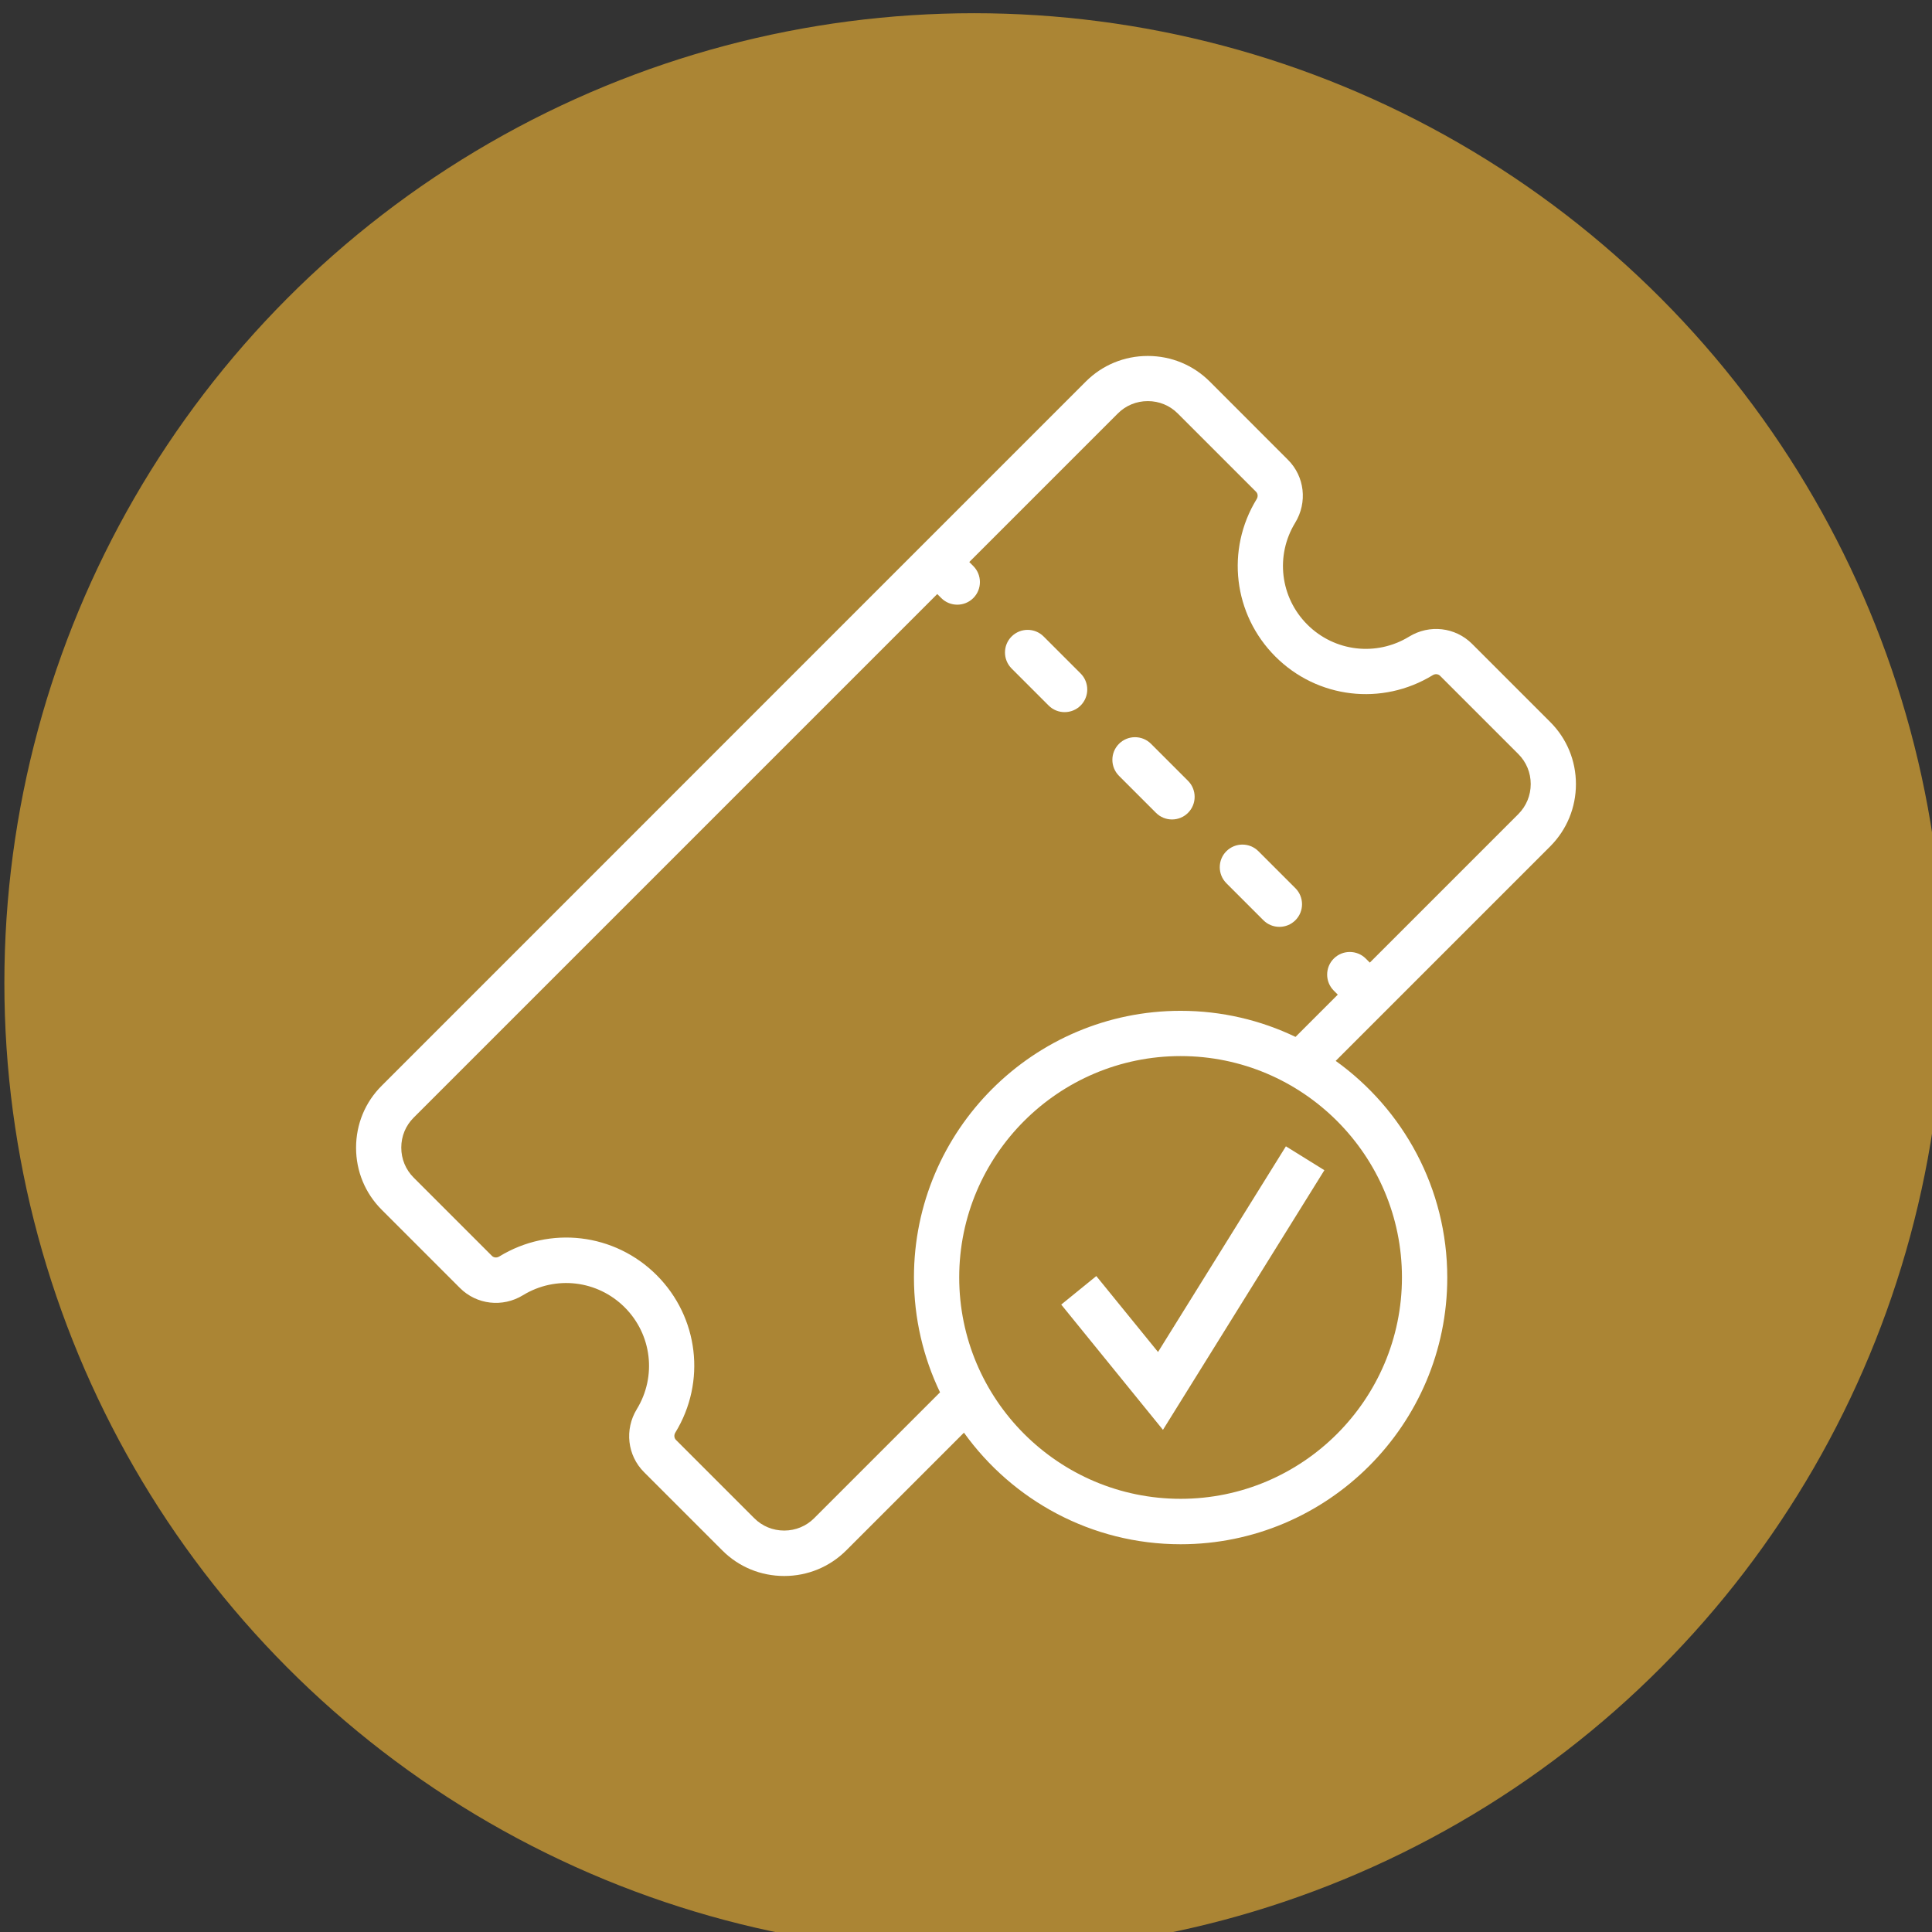
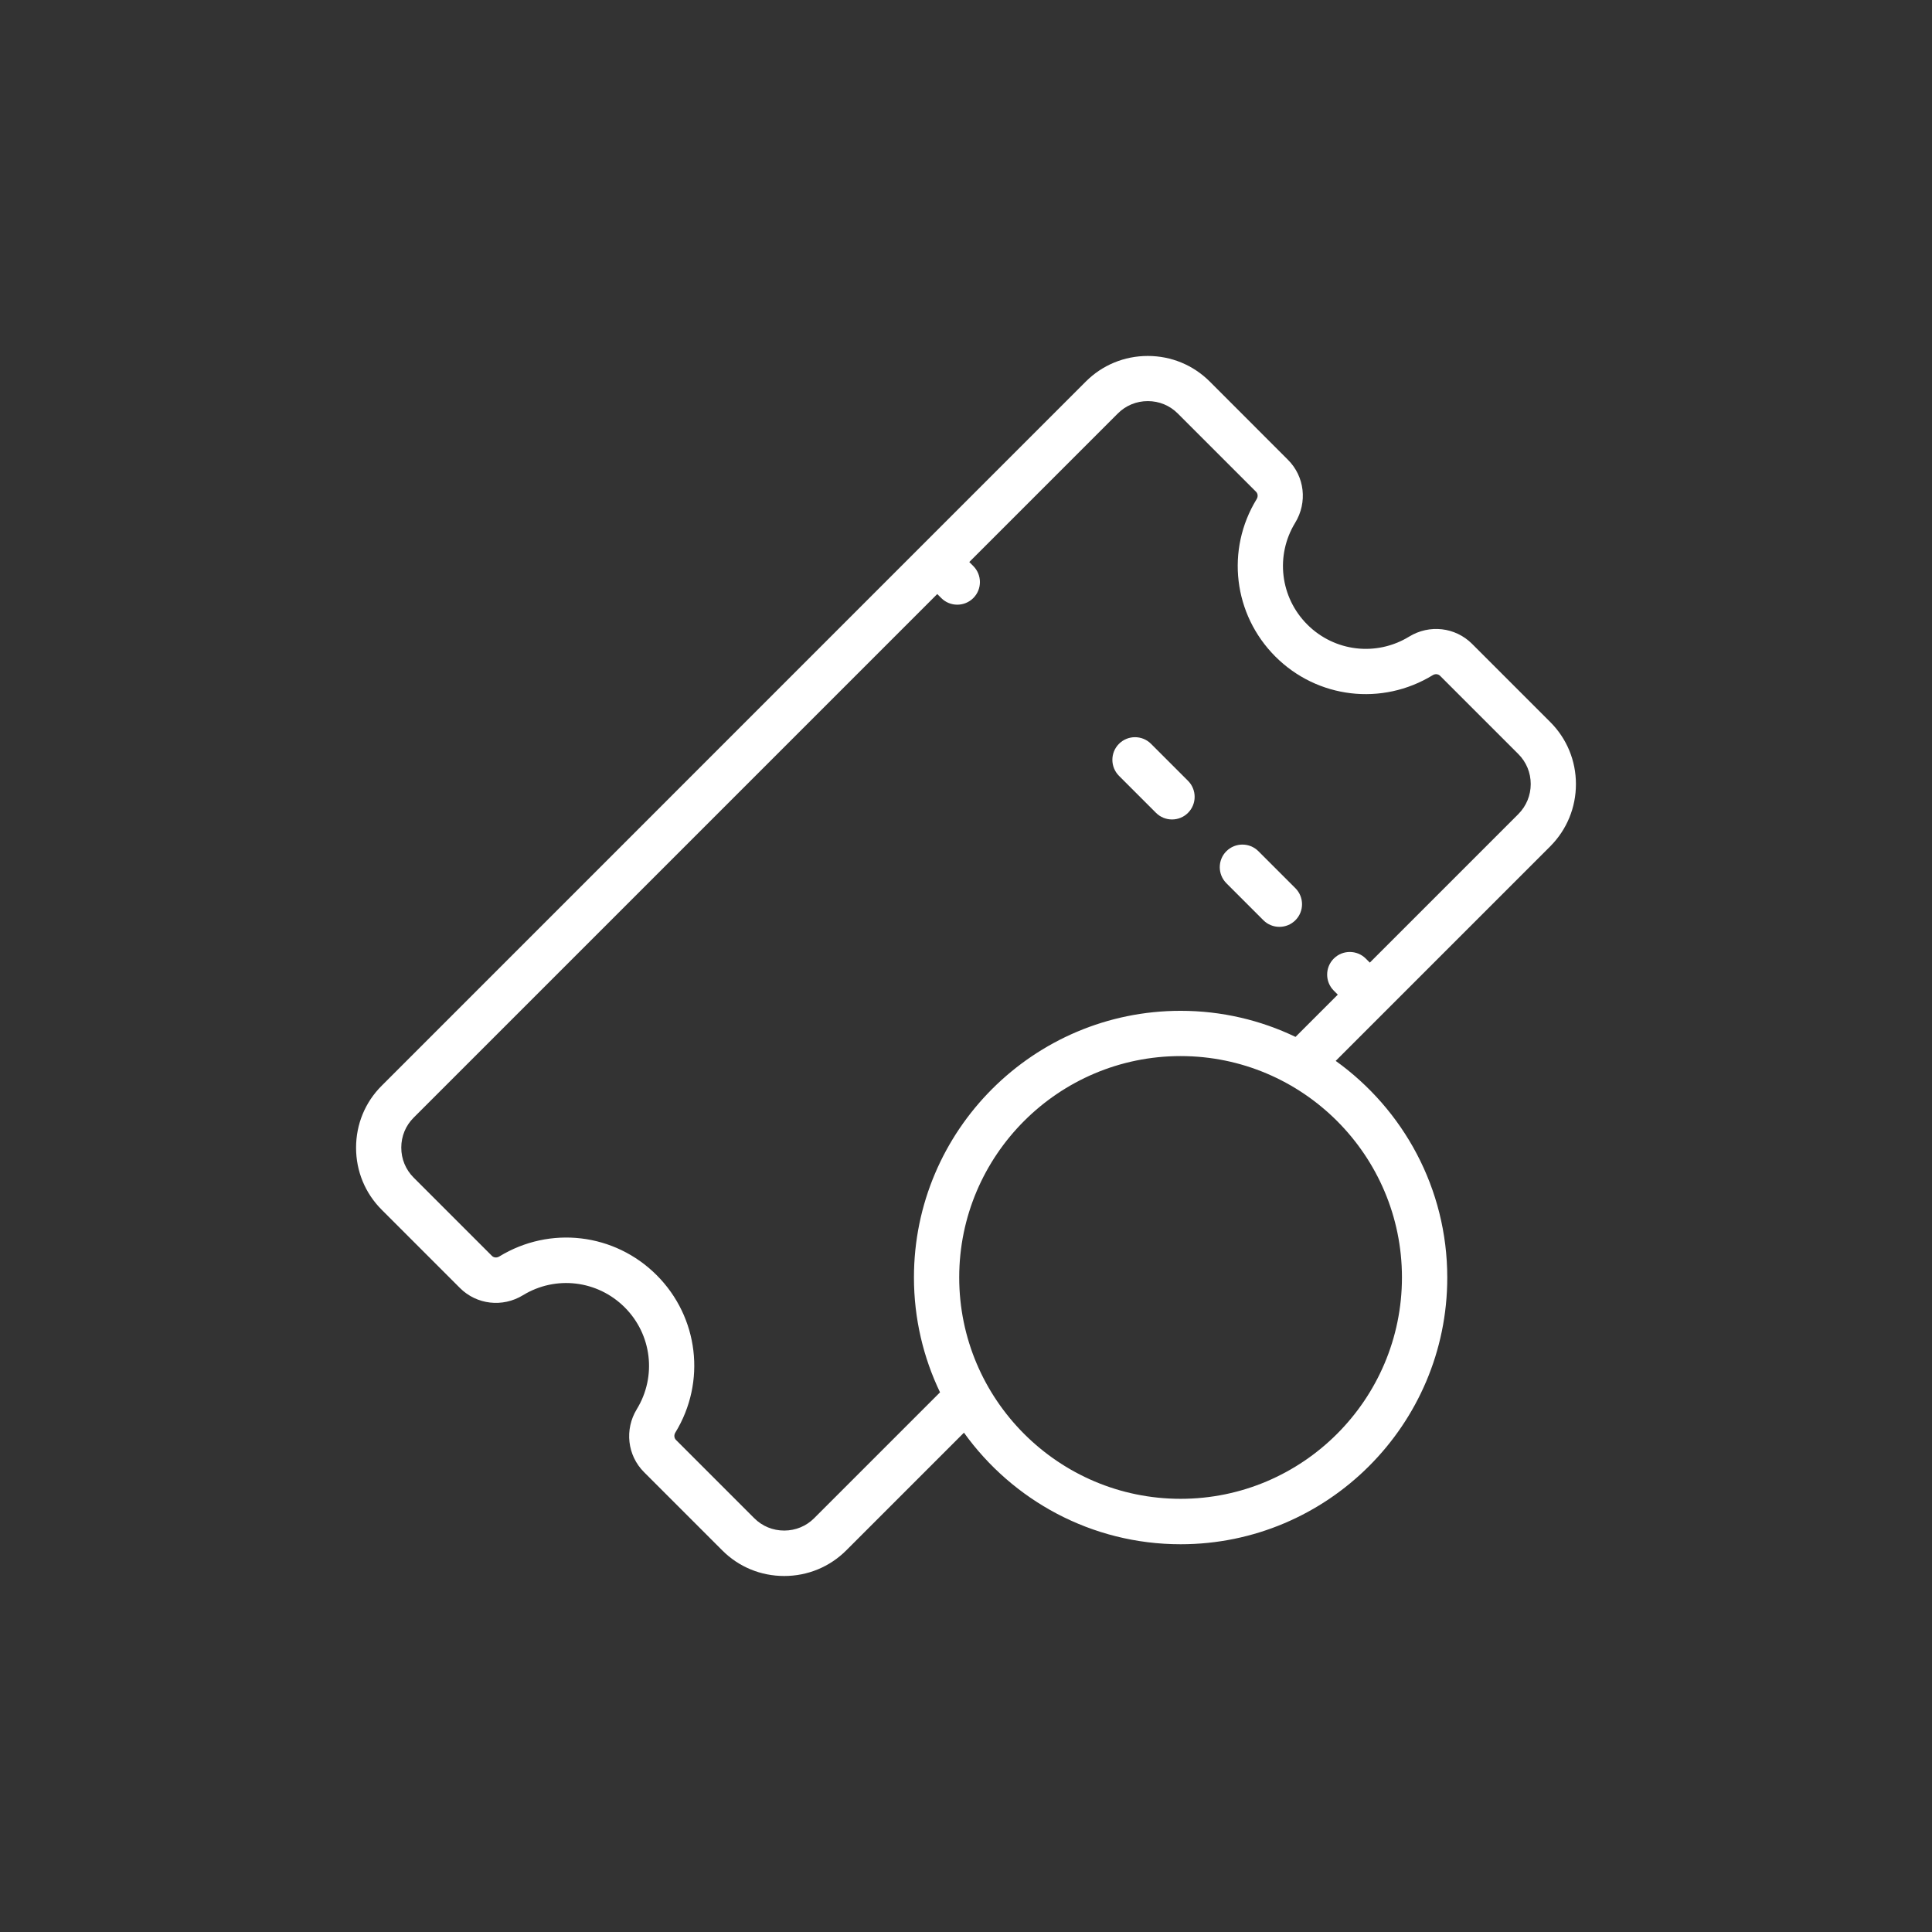
<svg xmlns="http://www.w3.org/2000/svg" width="100%" height="100%" viewBox="0 0 70 70" version="1.1" xml:space="preserve" style="fill-rule:evenodd;clip-rule:evenodd;stroke-linejoin:round;stroke-miterlimit:2;">
  <rect x="0" y="0" width="70" height="70" fill="#333333" stroke="none" />
  <g transform="matrix(1,0,0,1,-323.644,-976.994)">
    <g transform="matrix(0.128,0,0,0.128,282.376,852.418)">
-       <circle cx="598.133" cy="1251.48" r="274.489" style="fill:rgb(171,133,52);" />
-     </g>
+       </g>
    <g id="kupnja-ulaznice-goldclass.svg" transform="matrix(0.205,0,0,0.205,358.644,1011.99)">
      <g transform="matrix(1,0,0,1,-108,-108)">
        <g>
          <path d="M140.7,68.75C139.14,67.19 136.6,67.19 135.04,68.75C133.48,70.31 133.48,72.84 135.04,74.41L141.58,80.95C142.36,81.73 143.38,82.12 144.41,82.12C145.44,82.12 146.46,81.73 147.24,80.95C148.8,79.39 148.8,76.86 147.24,75.29L140.7,68.75Z" style="fill:white;fill-rule:nonzero;" />
-           <path d="M121.72,49.78C120.16,48.22 117.63,48.22 116.06,49.78C114.5,51.34 114.5,53.87 116.06,55.44L122.6,61.98C123.38,62.76 124.4,63.15 125.43,63.15C126.46,63.15 127.48,62.76 128.26,61.98C129.82,60.42 129.82,57.89 128.26,56.32L121.72,49.78Z" style="fill:white;fill-rule:nonzero;" />
          <path d="M159.68,87.73C158.12,86.17 155.59,86.17 154.02,87.73C152.46,89.29 152.46,91.82 154.02,93.39L160.56,99.93C161.34,100.71 162.36,101.1 163.39,101.1C164.42,101.1 165.44,100.71 166.22,99.93C167.78,98.37 167.78,95.84 166.22,94.27L159.68,87.73Z" style="fill:white;fill-rule:nonzero;" />
          <path d="M215.8,75.87C215.8,71.73 214.19,67.84 211.28,64.92L197.44,51.08C194.48,48.13 189.91,47.6 186.31,49.81C180.52,53.35 173.12,52.47 168.32,47.67C163.52,42.87 162.64,35.47 166.18,29.68C168.38,26.08 167.86,21.5 164.9,18.55L151.08,4.72C148.16,1.81 144.28,0.2 140.13,0.2C135.99,0.2 132.1,1.8 129.18,4.72L100.1,33.8L4.72,129.19C1.8,132.1 0.2,135.99 0.2,140.14C0.2,144.28 1.8,148.17 4.72,151.09L18.56,164.93C21.51,167.88 26.09,168.41 29.69,166.21C35.48,162.67 42.87,163.55 47.68,168.35C52.48,173.15 53.36,180.55 49.82,186.34C47.62,189.94 48.14,194.52 51.09,197.47L64.93,211.31C67.84,214.23 71.73,215.83 75.88,215.83C80.02,215.83 83.91,214.22 86.83,211.31L107.64,190.5C116.2,202.43 130.17,210.22 145.94,210.22C171.92,210.22 193.06,189.08 193.06,163.09C193.06,147.32 185.27,133.35 173.34,124.79L211.29,86.84C214.2,83.9 215.8,80.01 215.8,75.87ZM185.05,163.06C185.05,184.63 167.5,202.19 145.93,202.19C124.36,202.19 106.8,184.64 106.8,163.06C106.8,141.49 124.35,123.94 145.93,123.94C167.5,123.94 185.05,141.49 185.05,163.06ZM205.63,81.16L179.37,107.42L178.66,106.71C177.1,105.15 174.56,105.15 173,106.71C171.44,108.27 171.44,110.81 173,112.37L173.71,113.08L166.24,120.55C160.09,117.6 153.2,115.94 145.93,115.94C119.94,115.94 98.8,137.08 98.8,163.06C98.8,170.33 100.46,177.22 103.41,183.37L81.16,205.62C79.76,207.02 77.88,207.8 75.87,207.8C73.86,207.8 71.99,207.03 70.58,205.62L56.74,191.78C56.41,191.45 56.36,190.92 56.63,190.48C62.11,181.53 60.75,170.09 53.33,162.66C45.9,155.23 34.47,153.88 25.51,159.36C25.07,159.63 24.54,159.58 24.21,159.25L10.37,145.41C8.97,144.01 8.19,142.13 8.19,140.12C8.19,138.11 8.96,136.24 10.37,134.83L102.92,42.28L103.63,42.99C104.41,43.77 105.43,44.16 106.46,44.16C107.48,44.16 108.51,43.77 109.29,42.99C110.85,41.43 110.85,38.9 109.29,37.33L108.58,36.62L134.84,10.36C136.24,8.96 138.12,8.18 140.13,8.18C142.14,8.18 144.01,8.95 145.42,10.36L159.26,24.2C159.59,24.53 159.64,25.06 159.37,25.5C153.89,34.45 155.25,45.89 162.67,53.32C170.09,60.75 181.53,62.1 190.49,56.62C190.92,56.35 191.46,56.4 191.79,56.73L205.63,70.57C207.03,71.97 207.81,73.85 207.81,75.86C207.81,77.87 207.03,79.75 205.63,81.16Z" style="fill:white;fill-rule:nonzero;" />
-           <path d="M131.03,162.82L124.83,167.86L142.81,190L171.34,144.11L164.54,139.89L141.94,176.24L131.03,162.82Z" style="fill:white;fill-rule:nonzero;" />
        </g>
      </g>
    </g>
  </g>
</svg>